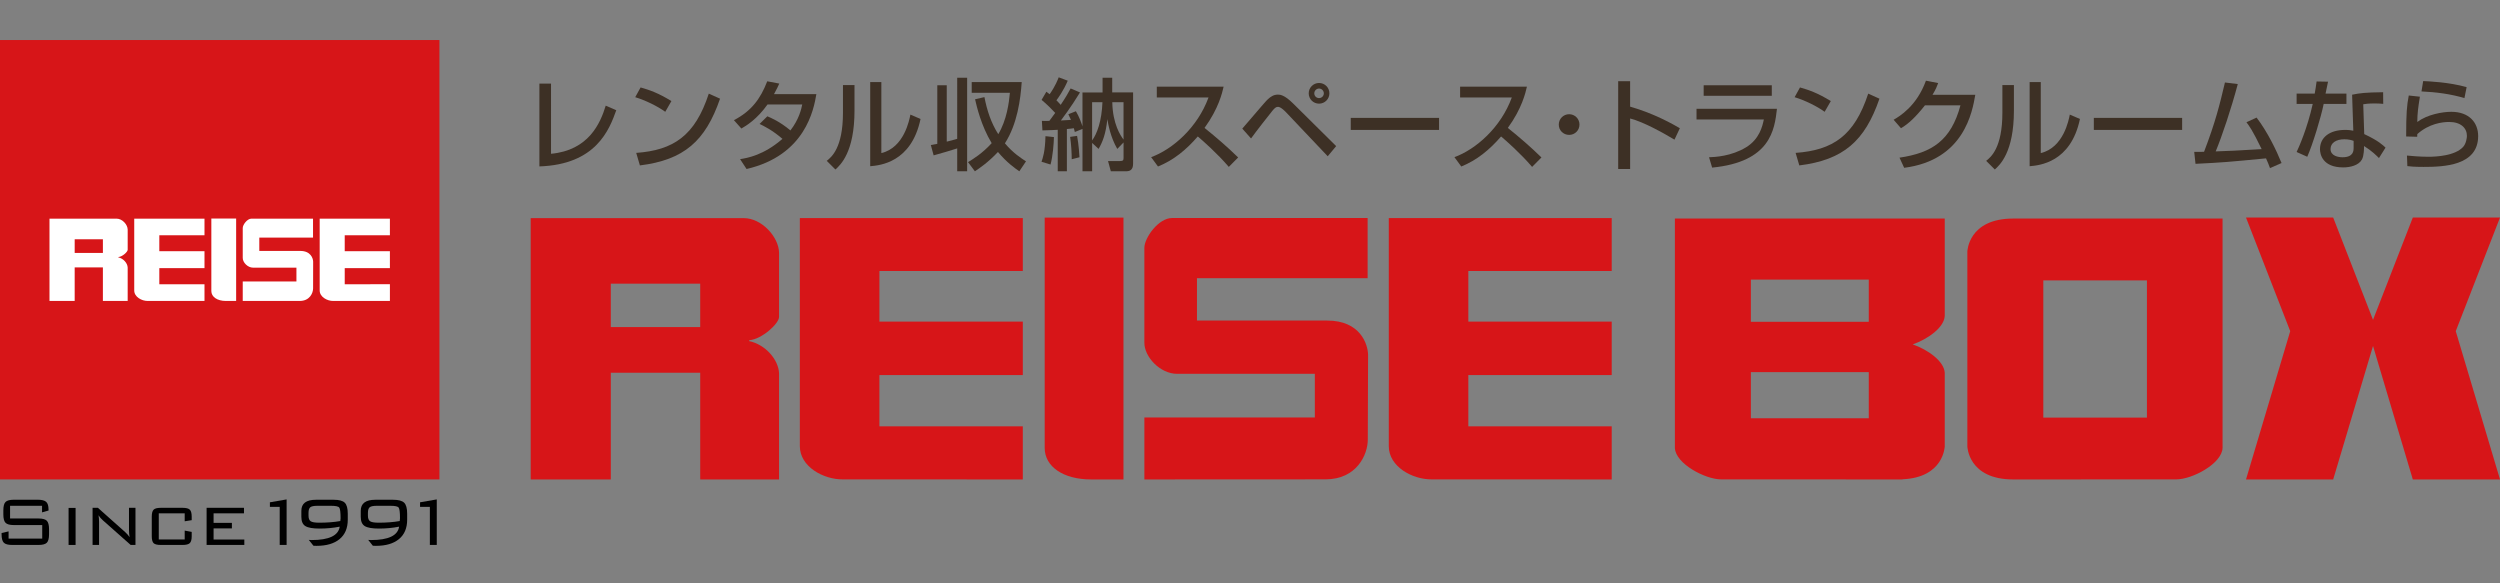
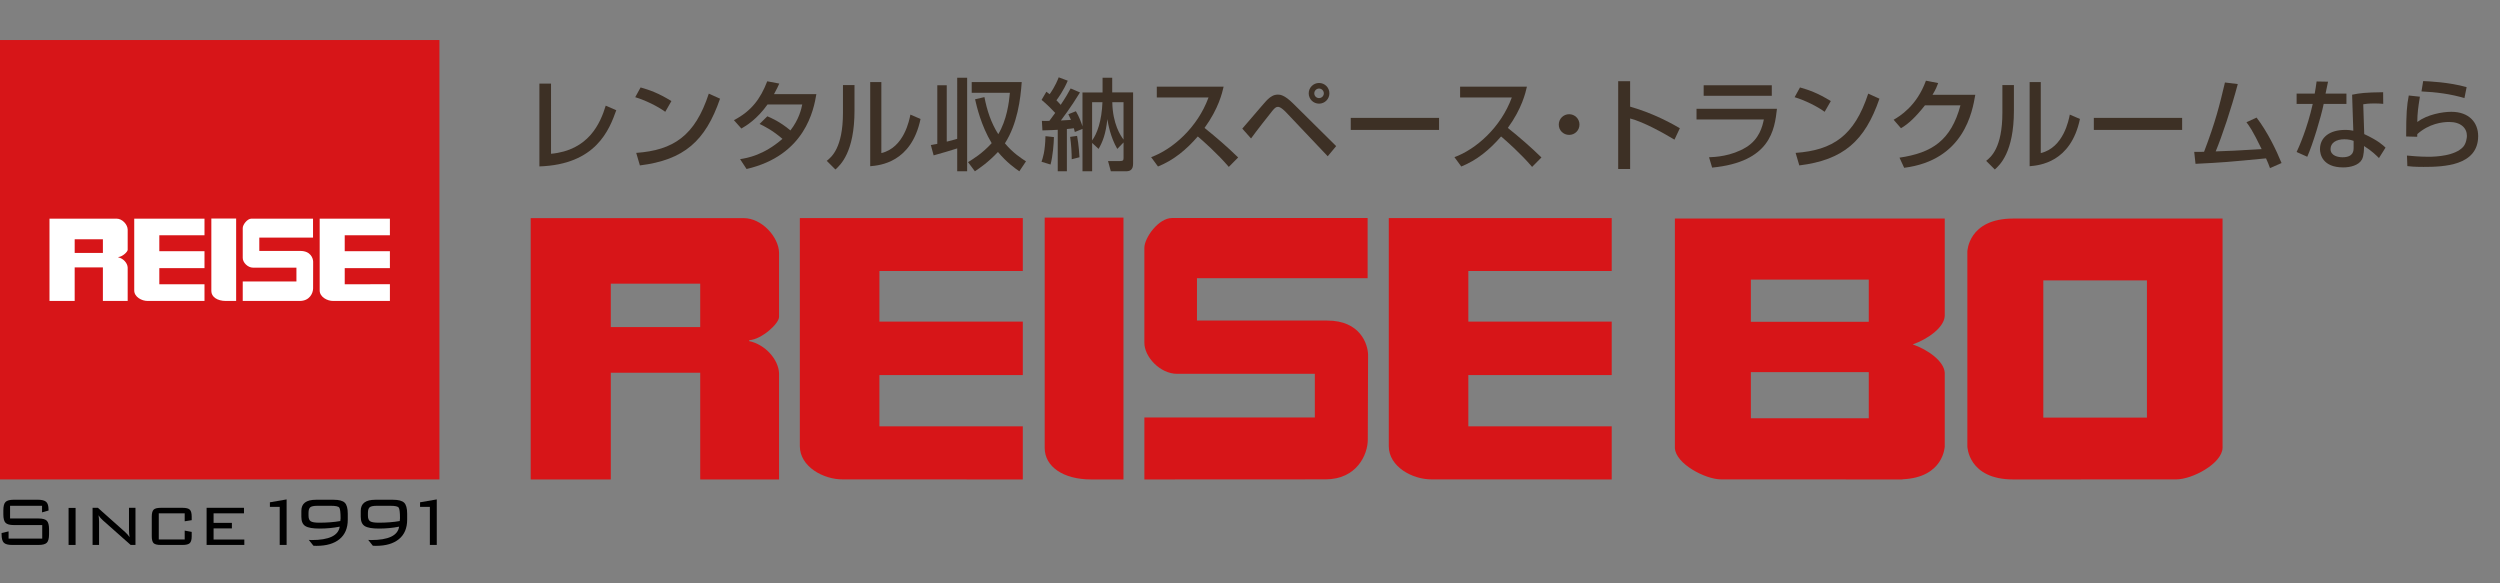
<svg xmlns="http://www.w3.org/2000/svg" version="1.1" id="レイヤー_1" x="0px" y="0px" width="300px" height="70px" viewBox="0 0 300 70" style="enable-background:new 0 0 300 70;" xml:space="preserve">
  <rect x="0" y="0" width="300" height="70" fill="#808080" stroke="none" />
  <style type="text/css">

	.st0{fill:#FFFFFF;}
	.st1{fill:#D71518;}
	.st2{fill:#3D3025;}

</style>
  <g>
    <g>
      <g>
        <path class="st1" d="M52.732,57.531H0V4.804h52.732V57.531z" />
        <g>
          <path class="st0" d="M36.032,30.111c0.026,0-4.916,0-4.916,0v-1.596h6.447v-2.278c0,0-7.373,0-7.391,0      c-0.51,0-1.058,0.75-1.044,1.137v3.569c-0.013,0.543,0.598,1.176,1.233,1.176c0.031,0,5.21,0,5.21,0v1.658h-6.443v2.337      c0,0,6.866,0,6.842,0c1.189,0,1.601-0.944,1.601-1.505l0.007-3.212C37.571,31.008,37.293,30.111,36.032,30.111z" />
          <path class="st0" d="M15.322,29.974v-2.429c-0.01-0.592-0.642-1.308-1.333-1.308h-0.144H5.939v9.878h3.022v-4.03h3.386v4.03      h2.974v-4.015c-0.021-0.522-0.519-1.092-1.132-1.217l0.02-0.041C14.68,30.815,15.322,30.222,15.322,29.974z M8.962,28.712h3.386      v1.642H8.962V28.712z" />
          <path class="st0" d="M24.539,32.172v-2.025h-5.421v-1.913h5.421v-1.997h-8.431v8.622c0,0.764,0.886,1.265,1.63,1.256      c0.04,0,6.801,0,6.801,0v-2.006h-5.421v-1.937H24.539z" />
          <path class="st0" d="M46.788,32.172v-2.025h-5.421v-1.913h5.421v-1.997h-8.426v8.622c0,0.764,0.89,1.265,1.632,1.256      c0.041,0,6.794,0,6.794,0v-2.008l-5.421,0.002v-1.937H46.788z" />
          <path class="st0" d="M25.361,26.222v8.702c0,0.7,0.703,1.192,1.755,1.192c0.138,0,1.221,0,1.221,0v-9.894H25.361z" />
        </g>
      </g>
      <g>
        <g>
          <path d="M5.045,60.696H1.208v1.523h3.417c0.489,0,0.821,0.091,0.997,0.274c0.174,0.182,0.263,0.518,0.263,1.008v0.611      c0,0.496-0.088,0.833-0.263,1.012c-0.176,0.179-0.508,0.269-0.997,0.269H1.461c-0.49,0-0.825-0.09-1.003-0.269      c-0.179-0.179-0.267-0.516-0.267-1.012v-0.149l0.84-0.198v0.87h4.036v-1.628H1.661c-0.482,0-0.814-0.089-0.992-0.268      c-0.18-0.178-0.267-0.519-0.267-1.013v-0.475c0-0.503,0.087-0.846,0.267-1.019c0.178-0.176,0.51-0.264,0.992-0.264h2.891      c0.462,0,0.79,0.084,0.983,0.249c0.191,0.166,0.289,0.477,0.289,0.928v0.117l-0.778,0.222V60.696z" />
          <path d="M9.07,65.394h-0.84v-4.444h0.84V65.394z" />
          <path d="M11.824,61.831c0.042,0.26,0.063,0.525,0.063,0.798v2.765h-0.778v-4.454h0.641l3.268,2.91      c0.204,0.182,0.381,0.385,0.536,0.608c-0.049-0.265-0.074-0.542-0.074-0.828v-2.69h0.777v4.454H15.68l-3.332-2.954      C12.125,62.244,11.949,62.04,11.824,61.831z" />
          <path d="M22.164,61.602h-3.111v3.13h3.111v-1.061l0.84,0.157v0.525c0,0.403-0.078,0.678-0.231,0.823      c-0.154,0.145-0.441,0.217-0.862,0.217h-2.617c-0.427,0-0.714-0.07-0.862-0.215c-0.146-0.143-0.22-0.425-0.22-0.836v-2.344      c0-0.412,0.075-0.694,0.227-0.84c0.15-0.147,0.435-0.22,0.855-0.22h2.617c0.421,0,0.708,0.072,0.862,0.22      c0.153,0.146,0.231,0.428,0.231,0.84v0.422l-0.84,0.135V61.602z" />
          <path d="M24.792,65.394v-4.454h4.486v0.662H25.63v1.144h2.197v0.662H25.63v1.334h3.689v0.652H24.792z" />
          <path d="M33.565,65.394v-4.571h-1.177v-0.547l2.006-0.347v5.465H33.565z" />
          <path d="M37.055,64.786c0.168,0.013,0.277,0.021,0.326,0.021c2.103,0,3.23-0.537,3.384-1.608      c-0.778,0.155-1.585,0.229-2.417,0.229c-0.813,0-1.381-0.098-1.702-0.298c-0.323-0.198-0.483-0.569-0.483-1.108v-0.726      c0-0.881,0.581-1.324,1.745-1.324h2.143c0.638,0,1.077,0.118,1.318,0.353c0.242,0.236,0.363,0.675,0.363,1.32v0.713      c0,1.016-0.327,1.793-0.982,2.333c-0.655,0.54-1.578,0.811-2.768,0.811c-0.168,0-0.292-0.006-0.369-0.012L37.055,64.786z       M40.838,62.525c0.022-0.14,0.033-0.252,0.033-0.338c0-0.706-0.053-1.132-0.159-1.275c-0.105-0.146-0.431-0.216-0.978-0.216      h-1.649c-0.415,0-0.694,0.056-0.842,0.168c-0.146,0.111-0.221,0.338-0.221,0.674v0.347c0,0.328,0.088,0.551,0.264,0.667      c0.175,0.115,0.515,0.171,1.019,0.171C39.231,62.723,40.075,62.659,40.838,62.525z" />
          <path d="M44.184,64.786c0.168,0.013,0.277,0.021,0.326,0.021c2.101,0,3.229-0.537,3.383-1.608      c-0.776,0.155-1.582,0.229-2.417,0.229c-0.812,0-1.38-0.098-1.703-0.298c-0.321-0.198-0.483-0.569-0.483-1.108v-0.726      c0-0.881,0.583-1.324,1.745-1.324h2.144c0.636,0,1.076,0.118,1.318,0.353c0.242,0.236,0.362,0.675,0.362,1.32v0.713      c0,1.016-0.327,1.793-0.983,2.333c-0.654,0.54-1.577,0.811-2.769,0.811c-0.167,0-0.29-0.006-0.366-0.012L44.184,64.786z       M47.967,62.525c0.02-0.14,0.031-0.252,0.031-0.338c0-0.706-0.052-1.132-0.158-1.275c-0.104-0.146-0.43-0.216-0.977-0.216h-1.65      c-0.413,0-0.693,0.056-0.84,0.168c-0.147,0.111-0.222,0.338-0.222,0.674v0.347c0,0.328,0.089,0.551,0.263,0.667      c0.175,0.115,0.516,0.171,1.021,0.171C46.359,62.723,47.203,62.659,47.967,62.525z" />
          <path d="M51.583,65.394v-4.571h-1.177v-0.547l2.006-0.347v5.465H51.583z" />
        </g>
      </g>
    </g>
    <g>
      <g>
        <path class="st1" d="M159.269,38.468c0.047,0-15.632,0-15.632,0v-5.086h20.477v-7.219c0,0-23.428,0-23.477,0     c-1.619,0-3.331,2.382-3.313,3.607v11.338c-0.018,1.722,1.9,3.75,3.92,3.75c0.095,0,16.535,0,16.535,0v5.236h-20.455v7.44     c0,0,21.811-0.011,21.729-0.011c3.78,0,5.081-2.997,5.081-4.753l0.035-10.214C164.135,41.321,163.262,38.468,159.269,38.468z" />
        <path class="st1" d="M93.486,38.031v-7.718c-0.037-1.863-2.06-4.139-4.246-4.139l-0.453-0.002H63.682v31.363h9.615V44.73h10.729     v12.804h9.46V44.789c-0.071-1.643-1.64-3.456-3.607-3.861l0.054-0.108C91.422,40.714,93.486,38.828,93.486,38.031z      M73.296,34.038h10.729v5.207H73.296V34.038z" />
        <path class="st1" d="M122.738,45.005v-6.416h-17.208v-6.066h17.208v-6.357H95.981v27.377c0,2.45,2.815,4,5.158,3.985     c0.152,0,21.598,0.006,21.598,0.006V51.16h-17.208v-6.155H122.738z" />
        <path class="st1" d="M193.406,45.005v-6.416H176.2v-6.066h17.206v-6.357h-26.752v27.377c0,2.45,2.817,4,5.158,3.985     c0.154,0,21.594,0.006,21.594,0.006V51.16H176.2v-6.155H193.406z" />
        <path class="st1" d="M125.364,26.116v27.641c0,2.241,2.232,3.777,5.569,3.777c0.434,0,3.883,0,3.883,0V26.116H125.364z" />
        <path class="st1" d="M233.369,37.9V26.221h-32.383v27.536c0.081,1.886,3.64,3.769,5.561,3.771c0.148,0,21.76,0.006,21.76,0.006     v-0.019c4.976-0.218,5.063-3.962,5.063-3.962V44.75c-0.062-1.4-2.038-2.798-3.841-3.423     C231.331,40.697,233.308,39.302,233.369,37.9z M210.104,33.551h14.148v5.066h-14.148V33.551z M210.104,44.656h14.148v5.537     h-14.148V44.656z" />
        <path class="st1" d="M241.594,26.226c-5.432,0-5.512,3.973-5.512,3.973v23.36c0,0,0.08,3.976,5.512,3.976     c0.025,0,19.479-0.008,19.557-0.008c1.916-0.002,5.477-1.886,5.557-3.771V26.221C266.707,26.221,241.623,26.226,241.594,26.226z      M257.632,33.646V50.11h-12.436V33.646H257.632z" />
-         <polygon class="st1" points="300,26.106 289.538,26.106 284.763,38.38 279.982,26.106 269.521,26.106 274.827,39.74      269.521,57.534 279.982,57.534 284.763,41.516 289.538,57.534 300,57.534 294.69,39.74    " />
      </g>
    </g>
    <g>
      <g>
        <path class="st2" d="M66.124,18.454c4.487-0.418,5.907-3.616,6.563-5.776l1.265,0.549c-0.834,2.327-2.411,6.516-9.225,6.743     v-9.941h1.396V18.454z" />
        <path class="st2" d="M79.831,13.417c-0.896-0.656-2.375-1.384-3.604-1.754l0.644-1.17c1.05,0.298,2.089,0.645,3.7,1.636     L79.831,13.417z M76.346,18.347c4.463-0.323,7.053-2.041,8.711-7.113l1.349,0.609c-1.754,5.095-4.332,7.351-9.618,8.007     L76.346,18.347z" />
        <path class="st2" d="M92.081,13.955c0.478,0.203,1.515,0.645,2.769,1.695c1.038-1.337,1.301-2.542,1.42-3.115h-4.165     c-1.277,1.79-2.554,2.554-3.139,2.888l-0.895-1.002c2.077-1.086,3.174-2.53,3.998-4.666l1.444,0.274     c-0.155,0.346-0.274,0.621-0.633,1.265h5.084c-0.311,1.85-1.325,7.352-8.377,8.986l-0.776-1.182     c0.883-0.143,2.817-0.465,5.084-2.435c-1.217-1.05-2.208-1.527-2.745-1.79L92.081,13.955z" />
        <path class="st2" d="M102.541,13.263c0,5.012-1.695,6.539-2.292,7.077l-1.038-1.038c0.549-0.442,1.945-1.527,1.945-5.776v-3.317     h1.384V13.263z M105.763,18.371c2.745-0.657,3.365-4.01,3.484-4.619l1.217,0.525c-1.098,5.25-4.904,5.573-6.039,5.669V9.85h1.337     V18.371z" />
        <path class="st2" d="M111.701,17.403c0.274-0.047,0.465-0.083,0.776-0.143v-7.029h1.134v6.766     c0.369-0.083,0.704-0.178,1.253-0.334V9.325h1.193v11.229h-1.193v-2.745c-1.253,0.394-1.433,0.442-2.828,0.836L111.701,17.403z      M118.133,11.652c0.298,1.575,0.8,3.102,1.659,4.451c1.026-1.707,1.289-3.795,1.396-4.964h-4.583V9.85h6.002     c-0.143,2.041-0.513,5-2.017,7.351c1.002,1.193,1.981,1.802,2.53,2.16l-0.8,1.193c-0.537-0.37-1.479-1.027-2.565-2.315     c-1.194,1.265-2.196,1.933-2.769,2.315l-0.824-1.098c0.597-0.358,1.742-1.062,2.84-2.279c-1.276-2.112-1.802-4.427-1.993-5.263     L118.133,11.652z" />
        <path class="st2" d="M126.471,16.449c-0.012,0.752-0.131,2.268-0.406,3.294l-1.086-0.334c0.167-0.465,0.43-1.206,0.477-3.067     L126.471,16.449z M125.027,14.504c0.251,0.012,0.489,0.012,0.895,0c0.228-0.299,0.478-0.645,0.704-0.955     c-0.286-0.322-1.026-1.062-1.635-1.563l0.573-0.979c0.155,0.119,0.215,0.155,0.394,0.298c0.143-0.203,0.692-0.978,1.086-2.028     l1.086,0.406c-0.513,1.217-1.193,2.136-1.36,2.351c0.322,0.322,0.417,0.442,0.513,0.549c0.597-0.884,0.955-1.516,1.193-1.969     l1.122,0.478c-1.133,1.861-2.16,3.186-2.292,3.365c0.167-0.012,1.015-0.06,1.206-0.071c-0.155-0.358-0.227-0.502-0.31-0.68     l0.907-0.358c0.405,0.68,0.656,1.408,0.788,1.814v-4.069h2.411V9.325h1.157v1.766h2.507v8.556c0,0.776-0.418,0.907-0.859,0.907     h-1.814l-0.334-1.229h1.456c0.382,0,0.406-0.132,0.406-0.418v-1.813l-0.752,0.775c-0.823-1.42-1.086-2.947-1.193-3.567     c-0.191,1.813-0.573,2.732-1.05,3.567l-0.775-0.716v3.401h-1.158V15.47l-0.919,0.37c-0.047-0.167-0.071-0.25-0.119-0.454     c-0.25,0.036-0.501,0.071-0.835,0.096v5.072h-1.098v-4.977c-0.429,0.024-0.895,0.048-1.837,0.072L125.027,14.504z      M129.251,16.306c0.203,1.074,0.275,2.315,0.287,2.565l-0.931,0.239c0-0.705-0.06-1.826-0.191-2.685L129.251,16.306z      M131.053,12.26v4.594c0.597-0.811,1.157-2.339,1.241-4.594H131.053z M134.824,12.26h-1.349c0.048,2.638,1.002,4.034,1.349,4.487     V12.26z" />
        <path class="st2" d="M138.136,18.859c2.555-0.931,5.562-3.532,6.886-7.161h-6.206v-1.3h8.019     c-0.167,0.716-0.584,2.602-2.291,4.952c1.396,1.122,2.756,2.292,4.034,3.544l-1.122,1.134c-1.349-1.587-3.174-3.198-3.723-3.652     c-1.384,1.599-2.888,2.84-4.774,3.604L138.136,18.859z" />
        <path class="st2" d="M149.074,15.435c2.59-3.02,2.876-3.354,3.079-3.533c0.298-0.274,0.668-0.549,1.182-0.549     c0.251,0,0.775,0,1.873,1.098l5.132,5.083l-1.015,1.218l-4.952-5.228c-0.107-0.119-0.668-0.704-1.016-0.704     c-0.262,0-0.429,0.191-0.655,0.454c-0.334,0.405-1.981,2.506-2.578,3.341L149.074,15.435z M159.528,11.198     c0,0.692-0.56,1.241-1.241,1.241c-0.692,0-1.241-0.549-1.241-1.241c0-0.692,0.562-1.241,1.241-1.241     C158.969,9.957,159.528,10.506,159.528,11.198z M157.714,11.198c0,0.322,0.251,0.573,0.573,0.573c0.311,0,0.573-0.25,0.573-0.573     c0-0.311-0.263-0.573-0.573-0.573S157.714,10.888,157.714,11.198z" />
        <path class="st2" d="M172.687,14.146v1.444h-10.598v-1.444H172.687z" />
        <path class="st2" d="M174.532,18.859c2.553-0.931,5.561-3.532,6.885-7.161h-6.205v-1.3h8.019     c-0.166,0.716-0.584,2.602-2.291,4.952c1.397,1.122,2.758,2.292,4.033,3.544l-1.121,1.134c-1.348-1.587-3.174-3.198-3.723-3.652     c-1.385,1.599-2.889,2.84-4.774,3.604L174.532,18.859z" />
        <path class="st2" d="M189.537,14.945c0,0.693-0.549,1.242-1.241,1.242c-0.693,0-1.254-0.549-1.242-1.242     c0-0.691,0.562-1.24,1.242-1.24S189.537,14.253,189.537,14.945z" />
        <path class="st2" d="M195.615,9.742v3.055c2.898,0.823,5.167,2.124,5.967,2.589l-0.646,1.373     c-1.336-0.799-3.688-2.124-5.321-2.542v6.063h-1.433V9.742H195.615z" />
        <path class="st2" d="M213.235,13.06c-0.286,2.482-0.751,6.373-7.78,7.053l-0.37-1.242c0.68-0.023,2.673-0.107,4.463-1.206     c1.588-0.978,1.945-2.518,2.113-3.329h-8.079V13.06H213.235z M212.616,10.231v1.265h-8.176v-1.265H212.616z" />
        <path class="st2" d="M218.957,13.417c-0.894-0.656-2.373-1.384-3.603-1.754l0.645-1.17c1.051,0.298,2.088,0.645,3.699,1.636     L218.957,13.417z M215.474,18.347c4.464-0.323,7.053-2.041,8.712-7.113l1.348,0.609c-1.754,5.095-4.332,7.351-9.617,8.007     L215.474,18.347z" />
        <path class="st2" d="M237.034,11.377c-0.348,2.005-1.325,7.84-8.534,8.759l-0.561-1.217c3.891-0.573,6.183-2.053,7.315-6.277     h-4.261c-1.073,1.36-1.98,2.231-2.875,2.744l-0.883-1.014c0.716-0.418,2.769-1.635,3.878-4.69l1.468,0.286     c-0.144,0.382-0.264,0.716-0.68,1.409H237.034z" />
        <path class="st2" d="M241.67,13.263c0,5.012-1.694,6.539-2.292,7.077l-1.037-1.038c0.549-0.442,1.945-1.527,1.945-5.776v-3.317     h1.384V13.263z M244.892,18.371c2.746-0.657,3.365-4.01,3.484-4.619l1.218,0.525c-1.098,5.25-4.905,5.573-6.038,5.669V9.85h1.336     V18.371z" />
        <path class="st2" d="M261.857,14.146v1.444H251.26v-1.444H261.857z" />
        <path class="st2" d="M270.79,14.11c1.288,1.683,2.363,3.89,2.996,5.454l-1.386,0.609c-0.155-0.43-0.251-0.668-0.477-1.169     c-4.596,0.441-5.096,0.489-8.462,0.656l-0.154-1.432c0.274,0.012,0.858-0.012,1.181-0.012c1.361-3.556,1.862-5.585,2.507-8.318     l1.539,0.191c-0.775,2.936-1.909,6.301-2.649,8.08c1.861-0.06,2.231-0.083,5.514-0.274c-1.11-2.292-1.504-2.805-1.826-3.223     L270.79,14.11z" />
        <path class="st2" d="M279.365,9.802c-0.036,0.167-0.275,1.336-0.299,1.431h2.506v1.242h-2.732     c-0.311,1.563-1.313,4.857-1.969,6.337l-1.277-0.573c0.251-0.525,1.277-2.805,1.933-5.764h-1.933v-1.242h2.172     c0.095-0.524,0.155-0.942,0.226-1.456L279.365,9.802z M285.987,12.463c-0.395-0.036-0.645-0.048-1.025-0.048     c-0.74,0-1.063,0.048-1.373,0.096l0.119,3.58c1.695,0.787,2.256,1.337,2.555,1.623l-0.787,1.253     c-0.276-0.274-0.849-0.86-1.792-1.444c0,0.251,0,1.158-0.249,1.611c-0.384,0.716-1.42,0.955-2.244,0.955     c-2.519,0-2.793-1.611-2.793-2.196c0-1.396,1.146-2.303,3.008-2.303c0.478,0,0.752,0.048,0.99,0.095l-0.143-4.32     c0.906-0.191,1.623-0.274,3.722-0.298L285.987,12.463z M282.432,16.902c-0.287-0.096-0.608-0.19-1.11-0.19     c-0.99,0-1.658,0.441-1.658,1.169c0,0.835,0.942,0.99,1.432,0.99c1.337,0,1.337-0.799,1.337-1.133V16.902z" />
        <path class="st2" d="M290.387,11.604c-0.204,1.313-0.3,1.897-0.311,3.031c1.204-0.896,3.008-1.218,4.081-1.218     c2.16,0,3.222,1.313,3.222,2.912c0,3.58-4.188,3.7-6.563,3.7c-1.169,0-1.634-0.06-1.933-0.096l-0.048-1.265     c0.417,0.036,1.515,0.144,2.529,0.144c1.039,0,3.223-0.119,4.201-1.17c0.369-0.394,0.465-1.098,0.465-1.336     c0-0.942-0.728-1.67-2.136-1.67c-0.8,0-2.398,0.191-3.818,1.456c-0.013,0.131-0.013,0.191-0.013,0.322l-1.324-0.035     c0-2.804,0.083-3.7,0.312-4.917L290.387,11.604z M295.732,11.771c-1.671-0.501-3.413-0.716-5.155-0.8l0.203-1.241     c0.584,0.024,3.102,0.12,5.215,0.729L295.732,11.771z" />
      </g>
    </g>
  </g>
</svg>